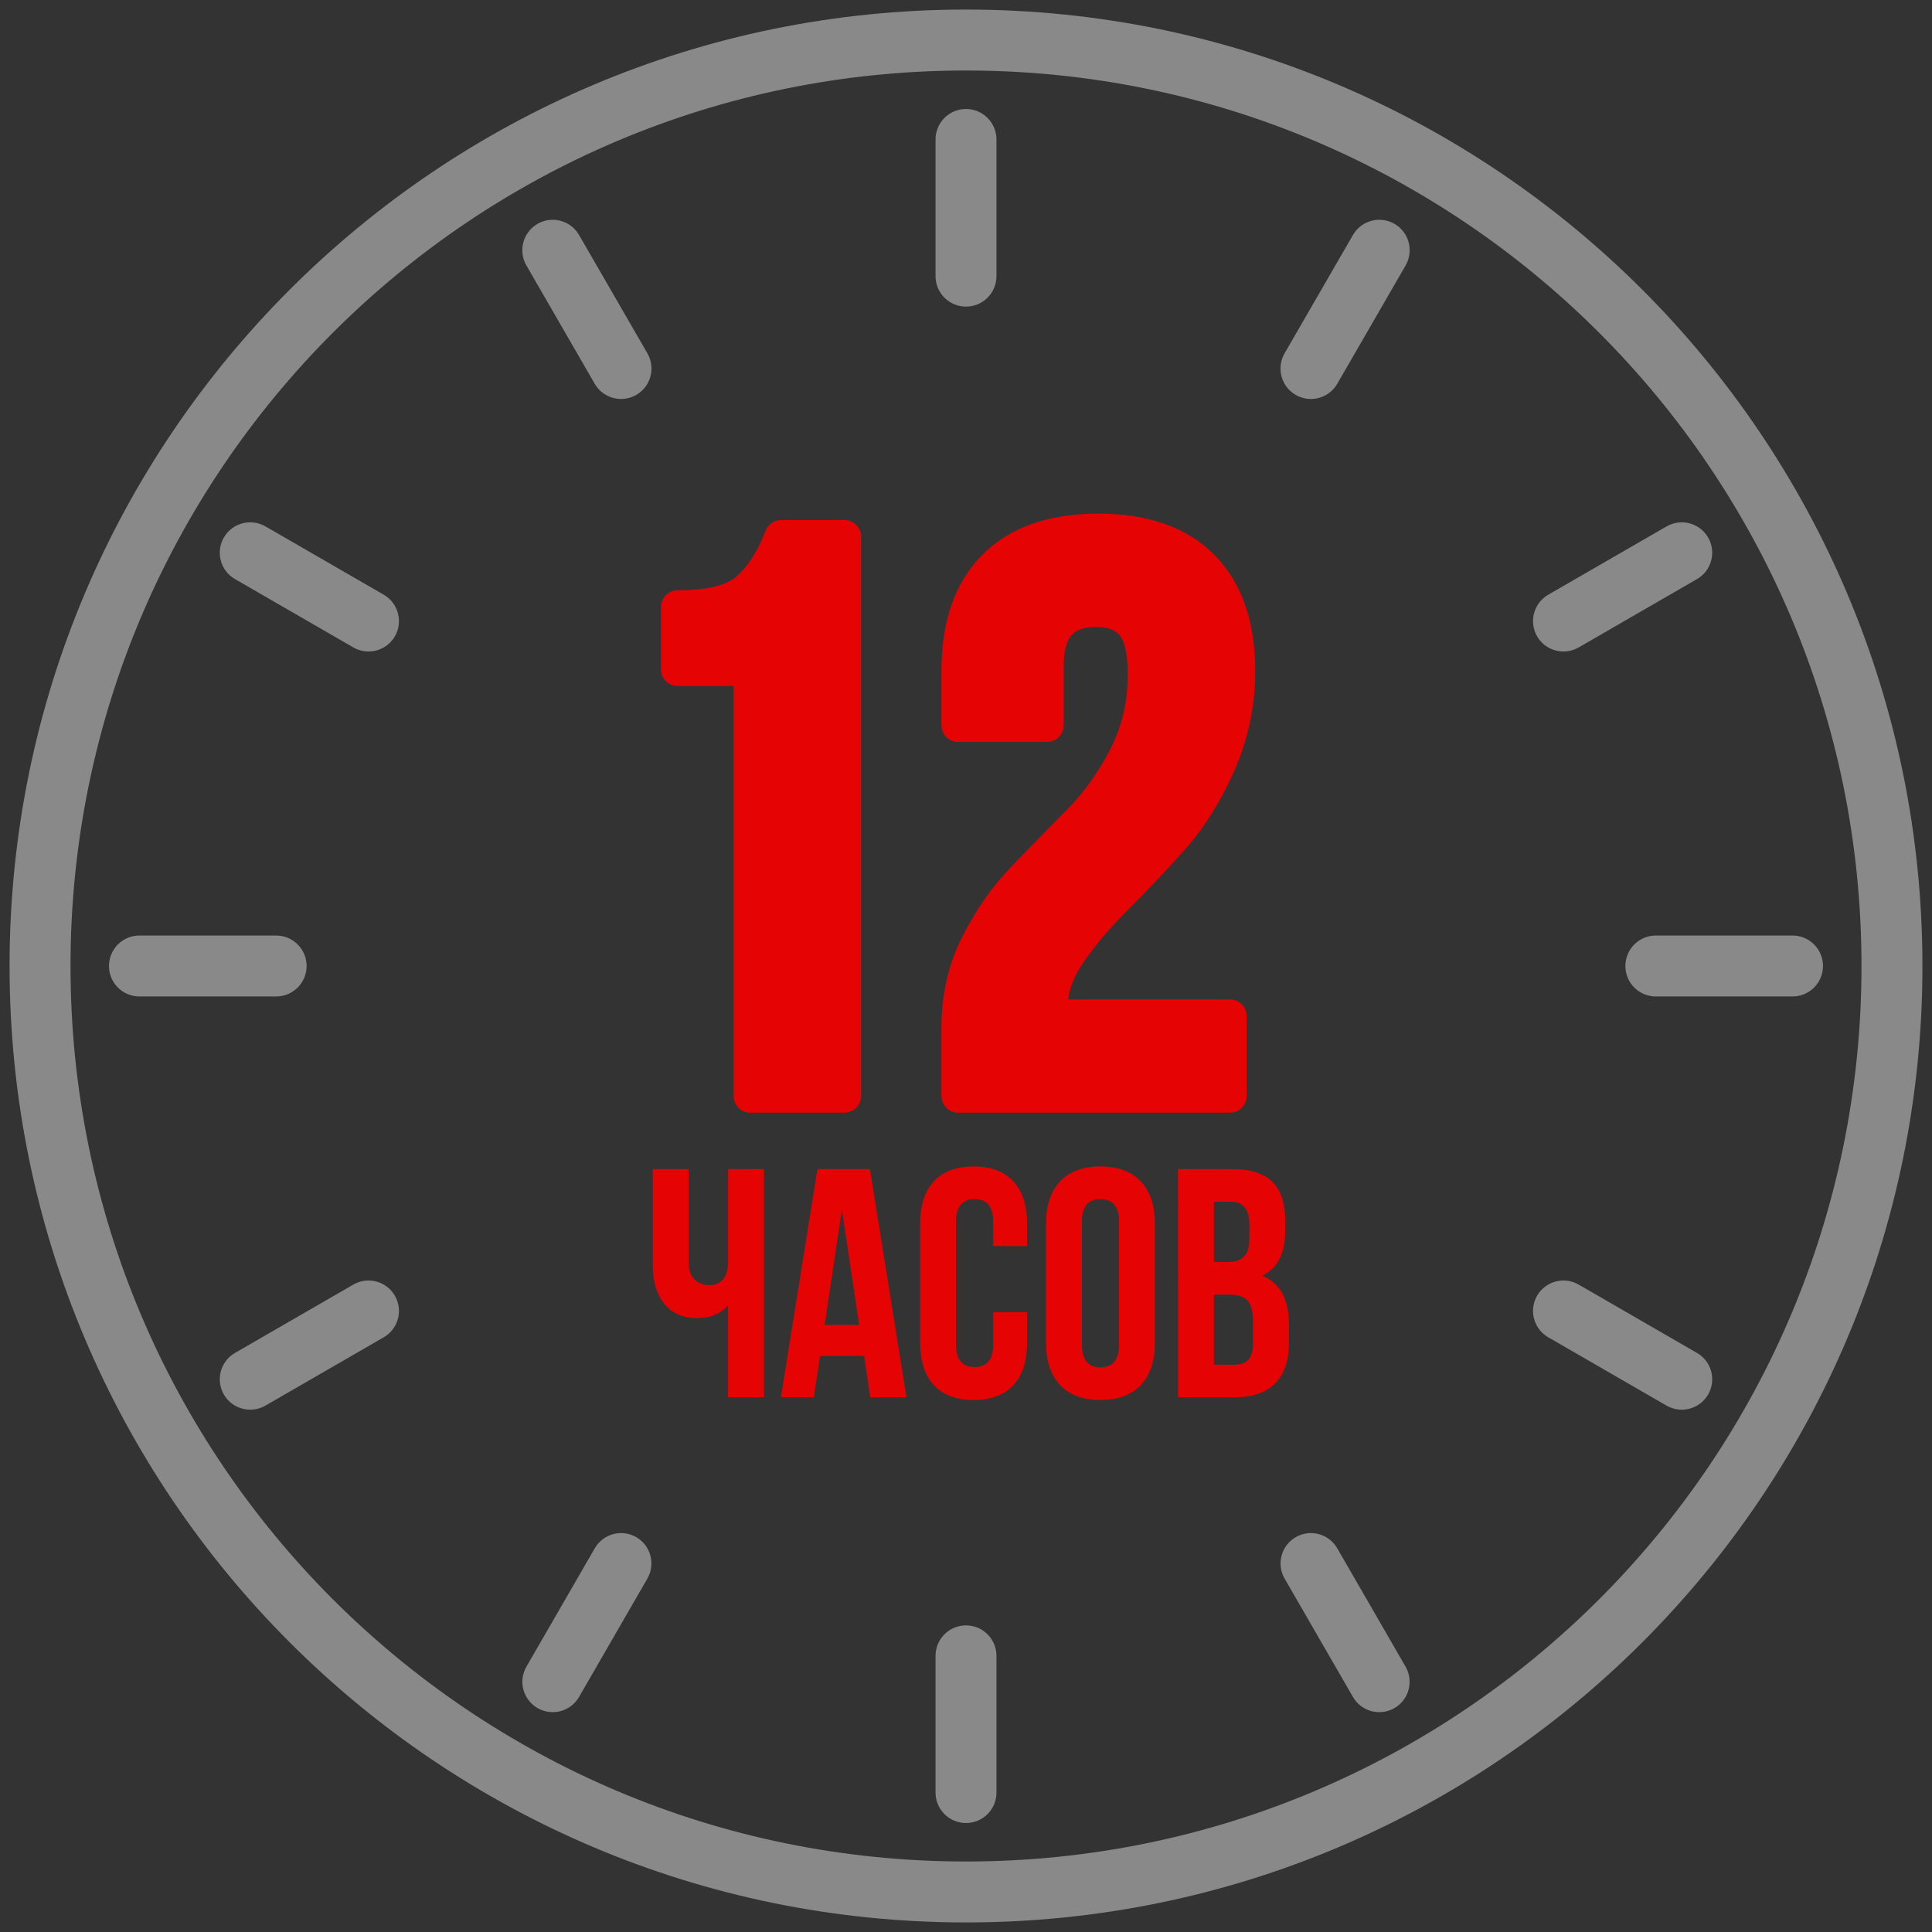
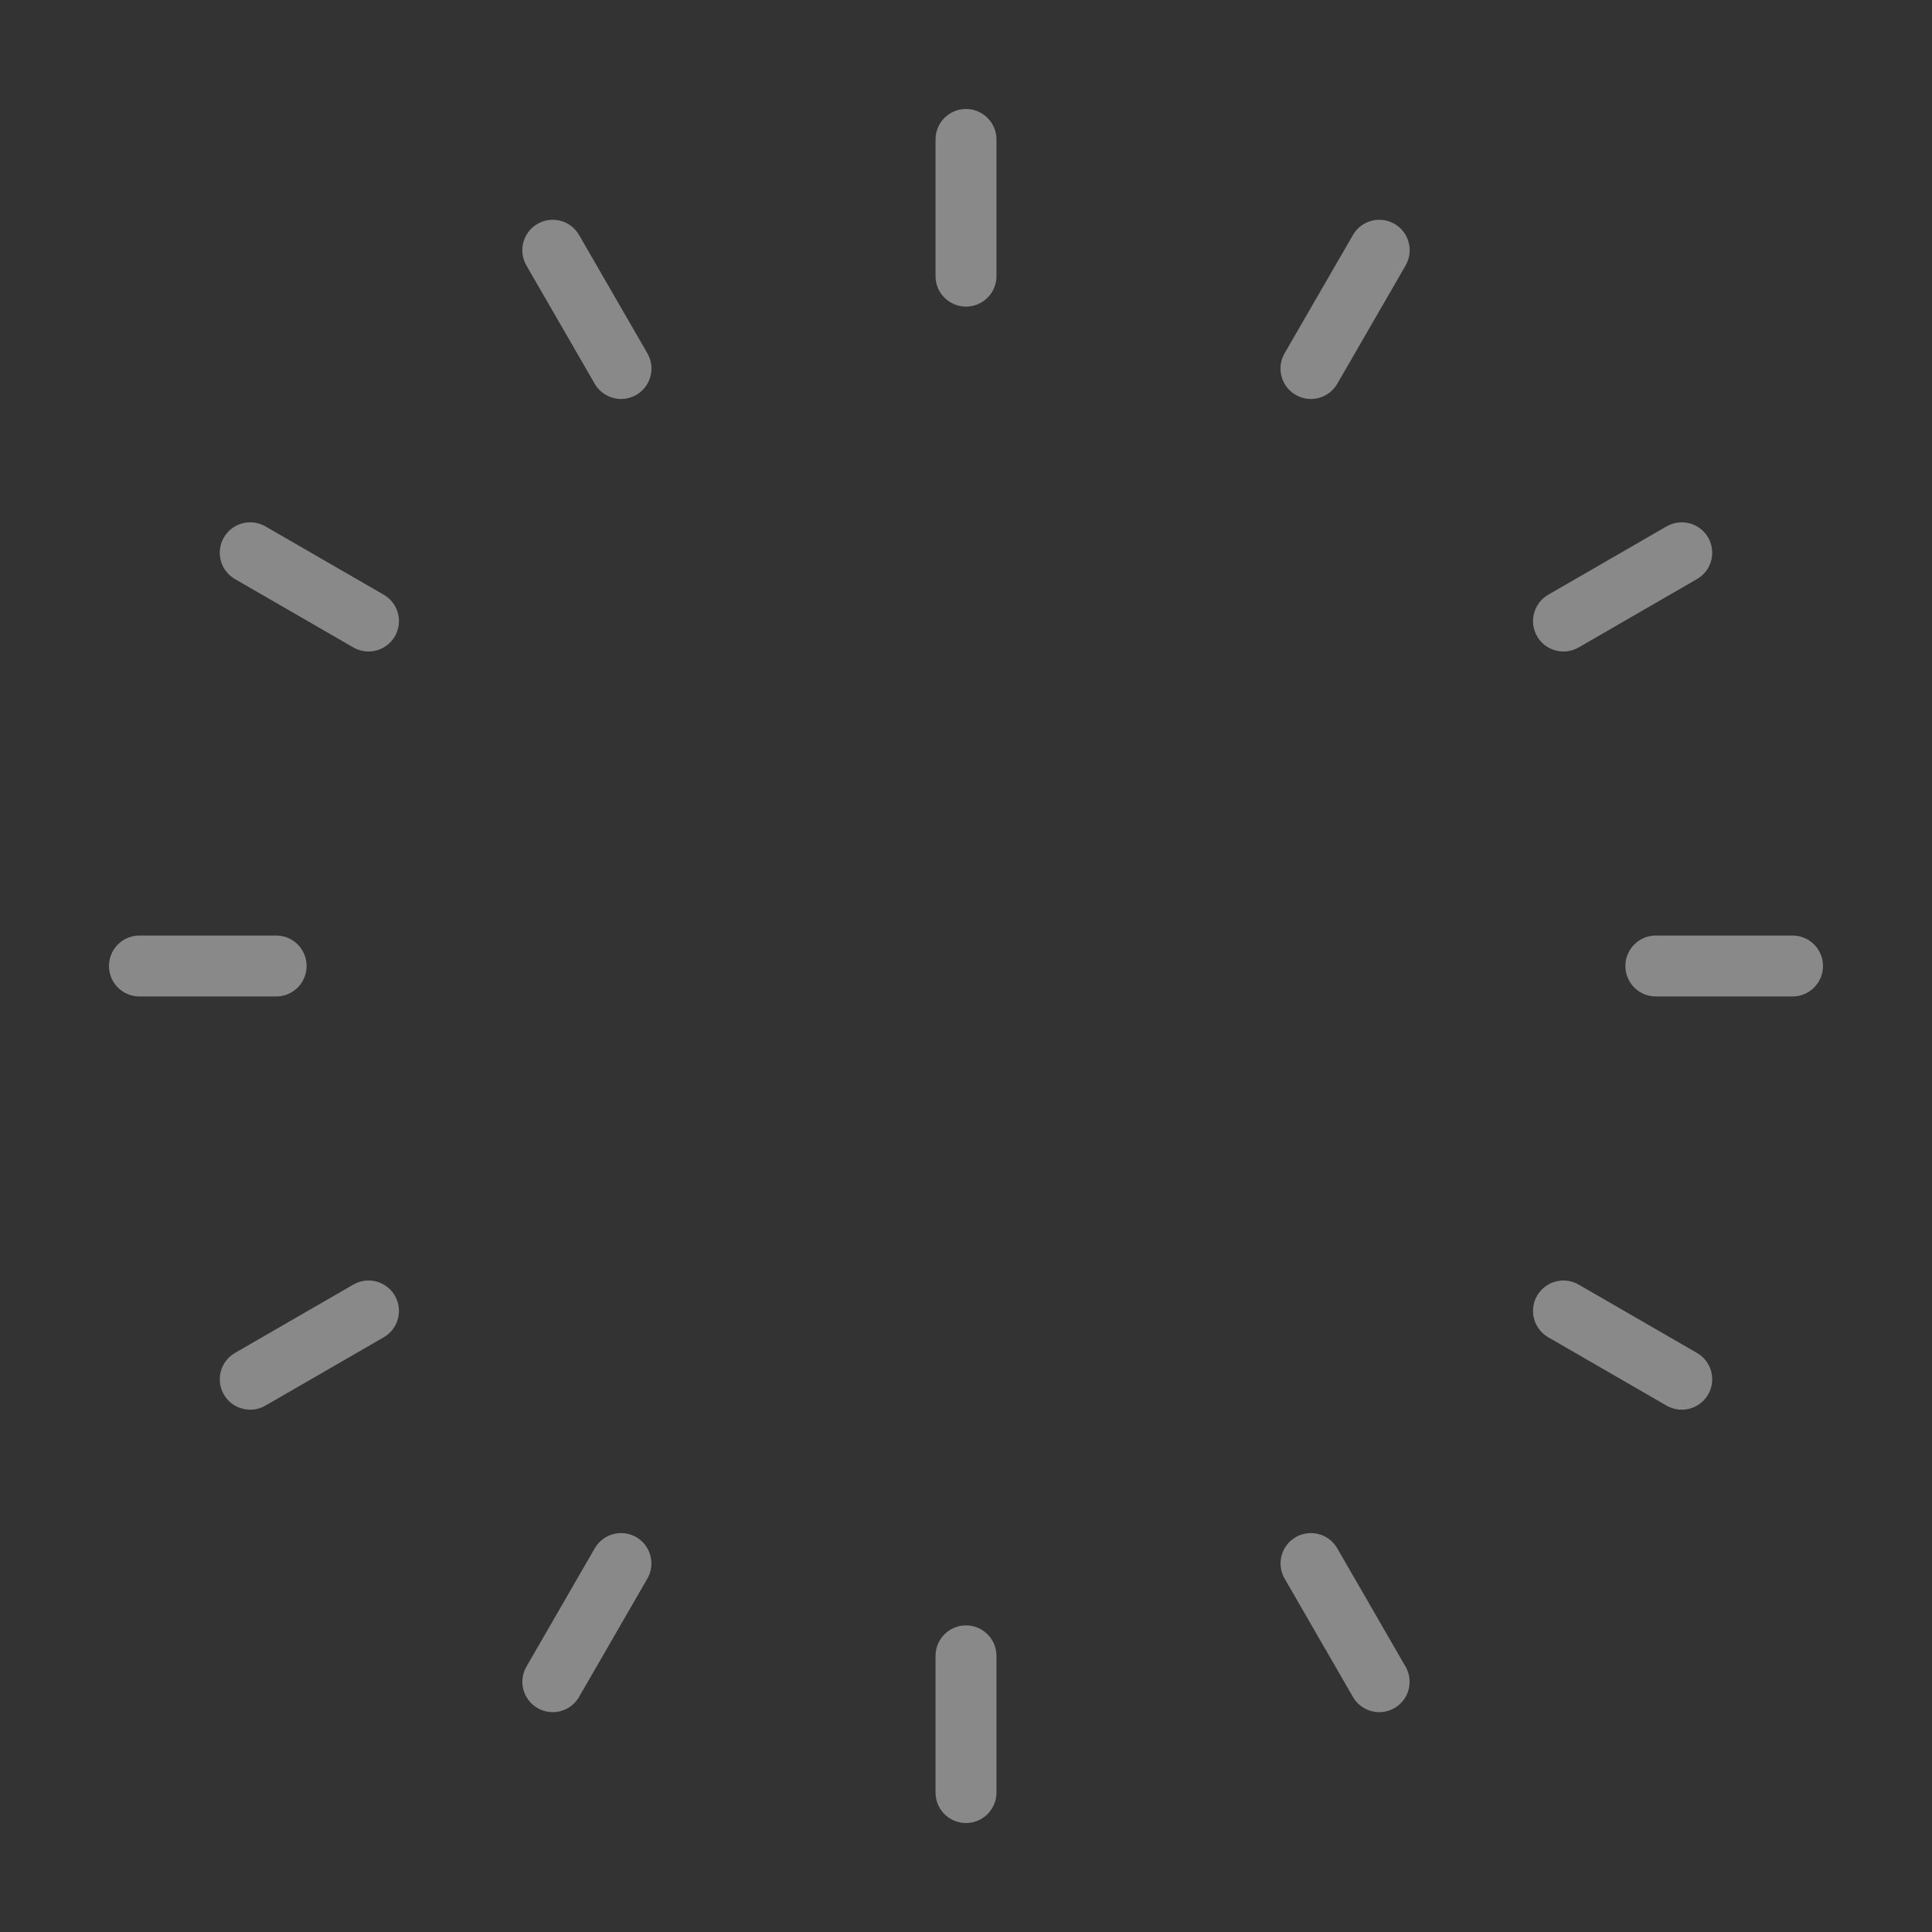
<svg xmlns="http://www.w3.org/2000/svg" width="101" height="101" viewBox="0 0 101000 101000" shape-rendering="geometricPrecision" text-rendering="geometricPrecision" image-rendering="optimizeQuality" fill-rule="evenodd" clip-rule="evenodd">
  <rect x="0" y="0" width="101000" height="101000" fill="#333333" stroke="none" />
  <defs>
    <style>.fil0{fill:#fff}.fil1{fill:#898989;fill-rule:nonzero}</style>
  </defs>
  <g id="Слой_x0020_1">
    <g id="_2286990336832">
      <path class="fil0" d="M172330-5174265c0-439 357-796 796-796h19098c439 0 796 357 796 796v22387c0 440-357 797-796 797h-19098c-439 0-796-357-796-797v-22387zm796 24776h19098c1317 0 2388-1072 2388-2389v-22387c0-1316-1071-2387-2388-2387h-19098c-1317 0-2388 1071-2388 2387v22387c0 1317 1071 2389 2388 2389z" />
      <path class="fil0" d="M175513-5171877h14324v4880h-14324v-4880zm-796 6472h15916c439 0 796-357 796-796v-6473c0-439-357-796-796-796h-15916c-439 0-796 357-796 796v6473c0 439 357 796 796 796zm796 3183h1591v1591h-1591v-1591zm-796 3183h3183c440 0 796-356 796-796v-3183c0-439-356-796-796-796h-3183c-439 0-796 357-796 796v3183c0 440 357 796 796 796zm796 3183h1591v1591h-1591v-1591zm-796 3184h3183c440 0 796-357 796-797v-3183c0-439-356-796-796-796h-3183c-439 0-796 357-796 796v3183c0 440 357 797 796 797zm8754-7959h-1591v-1591h1591v1591zm796-3183h-3183c-440 0-797 357-797 796v3183c0 440 357 796 797 796h3183c439 0 796-356 796-796v-3183c0-439-357-796-796-796zm-796 9549h-1591v-1591h1591v1591zm796-3183h-3183c-440 0-797 357-797 796v3183c0 440 357 797 797 797h3183c439 0 796-357 796-797v-3183c0-439-357-796-796-796zm5570 3183h-1591v-7957h1591v7957zm796-9549h-3183c-440 0-796 357-796 796v9549c0 440 356 797 796 797h3183c439 0 796-357 796-797v-9549c0-439-357-796-796-796z" />
    </g>
    <g id="_2286990336416">
-       <path class="fil1" d="M50500 100500c-13806 0-26308-5596-35356-14644C6097 76808 500 64306 500 50500s5597-26308 14644-35356C24192 6097 36694 500 50500 500s26308 5597 35356 14644c9047 9048 14644 21550 14644 35356s-5597 26308-14644 35356c-9048 9047-21550 14644-35356 14644zM17397 83603c8471 8470 20176 13711 33103 13711s24632-5241 33103-13711c8470-8471 13711-20176 13711-33103s-5241-24632-13712-33102C75132 8927 63426 3686 50500 3686c-12927 0-24632 5241-33103 13711C8927 25868 3686 37573 3686 50500s5241 24632 13711 33103z" />
      <path class="fil1" d="M48907 7291c0-880 713-1593 1593-1593s1593 713 1593 1593v7145c0 880-713 1593-1593 1593s-1593-713-1593-1593V7291zm21822 4993c439-761 1414-1020 2173-580 760 440 1018 1414 579 2174l-3573 6187c-440 759-1414 1018-2174 579-760-440-1018-1414-579-2174l3574-6186zm16393 15236c760-439 1734-181 2174 579 440 759 181 1734-580 2173l-6186 3573c-760 439-1734 181-2174-579-439-760-180-1734 579-2174l6187-3572zm6587 21387c880 0 1593 713 1593 1593s-713 1593-1593 1593h-7145c-880 0-1593-713-1593-1593s713-1593 1593-1593h7145zm-4993 21822c761 439 1020 1414 580 2173-440 760-1414 1018-2174 579l-6187-3573c-759-439-1018-1414-579-2173 440-760 1414-1018 2174-579l6186 3573zM73480 87130c436 760 175 1730-586 2166-759 436-1730 175-2166-584l-3573-6189c-436-760-174-1731 586-2167 759-435 1731-174 2167 586l3572 6188zm-21387 6579c0 881-713 1594-1593 1594s-1593-713-1593-1594v-7143c0-882 713-1595 1593-1595s1593 713 1593 1595v7143zm-21822-4997c-436 759-1407 1020-2166 584-760-436-1022-1406-586-2166l3573-6188c436-760 1407-1021 2166-586 759 436 1022 1407 586 2167l-3573 6189zM13877 73481c-759 439-1734 181-2173-579-441-759-181-1734 578-2173l6187-3573c760-439 1734-181 2173 579 441 759 181 1734-578 2173l-6187 3573zM7291 52093c-881 0-1594-713-1594-1593s713-1593 1594-1593h7143c882 0 1595 713 1595 1593s-713 1593-1595 1593H7291zm4991-21822c-759-439-1019-1414-578-2173 439-760 1414-1018 2173-579l6187 3573c759 440 1019 1414 578 2174-439 760-1413 1018-2173 579l-6187-3574zm15237-16393c-439-760-181-1734 579-2174 759-440 1734-181 2173 580l3573 6186c439 760 181 1734-579 2174-759 439-1734 180-2173-579l-3573-6187z" />
-       <path d="M38063 61118h1875v11931h-1875v-4806c-408 444-943 665-1602 665-749 0-1326-247-1729-742-404-494-605-1161-605-2002v-5046h1875v4892c0 387 101 680 307 878 203 200 465 298 784 298 306 0 545-105 716-314 170-212 254-514 254-913v-4841zm-3508-26127v-3258c0-482 391-873 873-873h22c770-1 1419-69 1942-202 475-120 840-289 1090-505 292-251 567-573 820-962 264-408 508-895 723-1446 132-345 461-557 810-557l3308-3c481 0 873 391 873 873v29238c0 481-392 873-873 873h-4917c-481 0-873-392-873-873V35864h-2925c-482 0-873-391-873-873zm24403 250c0-562-47-1025-135-1383-72-294-172-513-295-652l-32-38c-117-118-260-212-423-275-208-79-472-120-790-120-589 0-1011 141-1259 424-276 311-416 841-416 1585v3132c0 482-391 873-873 873h-4647c-482 0-873-391-873-873v-2839c0-2602 710-4625 2128-6062 721-729 1601-1277 2635-1636 1007-351 2155-527 3439-527 1282 0 2430 176 3438 527 1035 359 1914 907 2635 1636 718 728 1257 1611 1612 2642 344 1002 518 2143 518 3420 0 901-91 1789-273 2662-179 864-450 1709-808 2530-347 793-742 1543-1179 2240-433 701-912 1343-1426 1918-472 531-962 1065-1464 1595l-19 20c-476 502-957 995-1437 1473-460 457-889 916-1276 1372l-40 44c-368 435-709 879-1021 1325-288 413-505 816-649 1207-100 269-161 531-185 786h8457c481 0 873 391 873 873v4176c0 481-392 873-873 873H50088c-482 0-873-392-873-873v-3592c0-851 92-1679 276-2475 182-796 459-1559 825-2282 355-701 749-1358 1176-1968 429-609 900-1182 1410-1709 956-986 1911-1977 2881-2947 440-444 848-928 1220-1450 384-537 735-1113 1048-1725 300-587 528-1209 680-1859 150-646 227-1330 227-2048zM45478 61118l1910 11931h-1892l-325-2164h-2301l-324 2164h-1721l1909-11931h2744zm-1466 2114l-902 6034h1807l-905-6034zm7910 5369h1772v1585c0 966-238 1708-716 2224-477 517-1170 776-2080 776-908 0-1602-259-2079-776-477-516-717-1258-717-2224v-6204c0-966 240-1707 717-2225 477-517 1171-776 2079-776 910 0 1603 259 2080 776 478 518 716 1259 716 2225v1159h-1772v-1279c0-783-325-1175-972-1175-648 0-972 392-972 1175v6443c0 774 324 1160 972 1160 647 0 972-386 972-1160v-1704zm4636-4739v6443c0 784 324 1176 970 1176 648 0 972-392 972-1176v-6443c0-783-324-1175-972-1175-646 0-970 392-970 1175zm-1876 6324v-6204c0-955 245-1692 734-2216 489-523 1192-785 2112-785 921 0 1625 262 2115 785 488 524 732 1261 732 2216v6204c0 955-244 1693-732 2217-490 522-1194 783-2115 783-920 0-1623-261-2112-783-489-524-734-1262-734-2217zm9733-9068c965 0 1670 225 2113 674 444 450 665 1139 665 2070v426c0 1228-403 2028-1210 2404 931 364 1398 1215 1398 2556v973c0 920-241 1622-726 2104-482 483-1189 724-2121 724h-2949V61118h2830zm-118 6563h-837v3663h1074c330 0 574-87 732-263 161-176 240-480 240-912v-1039c0-547-94-924-281-1134-188-210-498-315-928-315zm66-4858h-903v3153h733c375 0 656-97 844-289 188-194 281-517 281-972v-665c0-818-319-1227-955-1227z" fill="#e60303" fill-rule="nonzero" />
    </g>
  </g>
</svg>